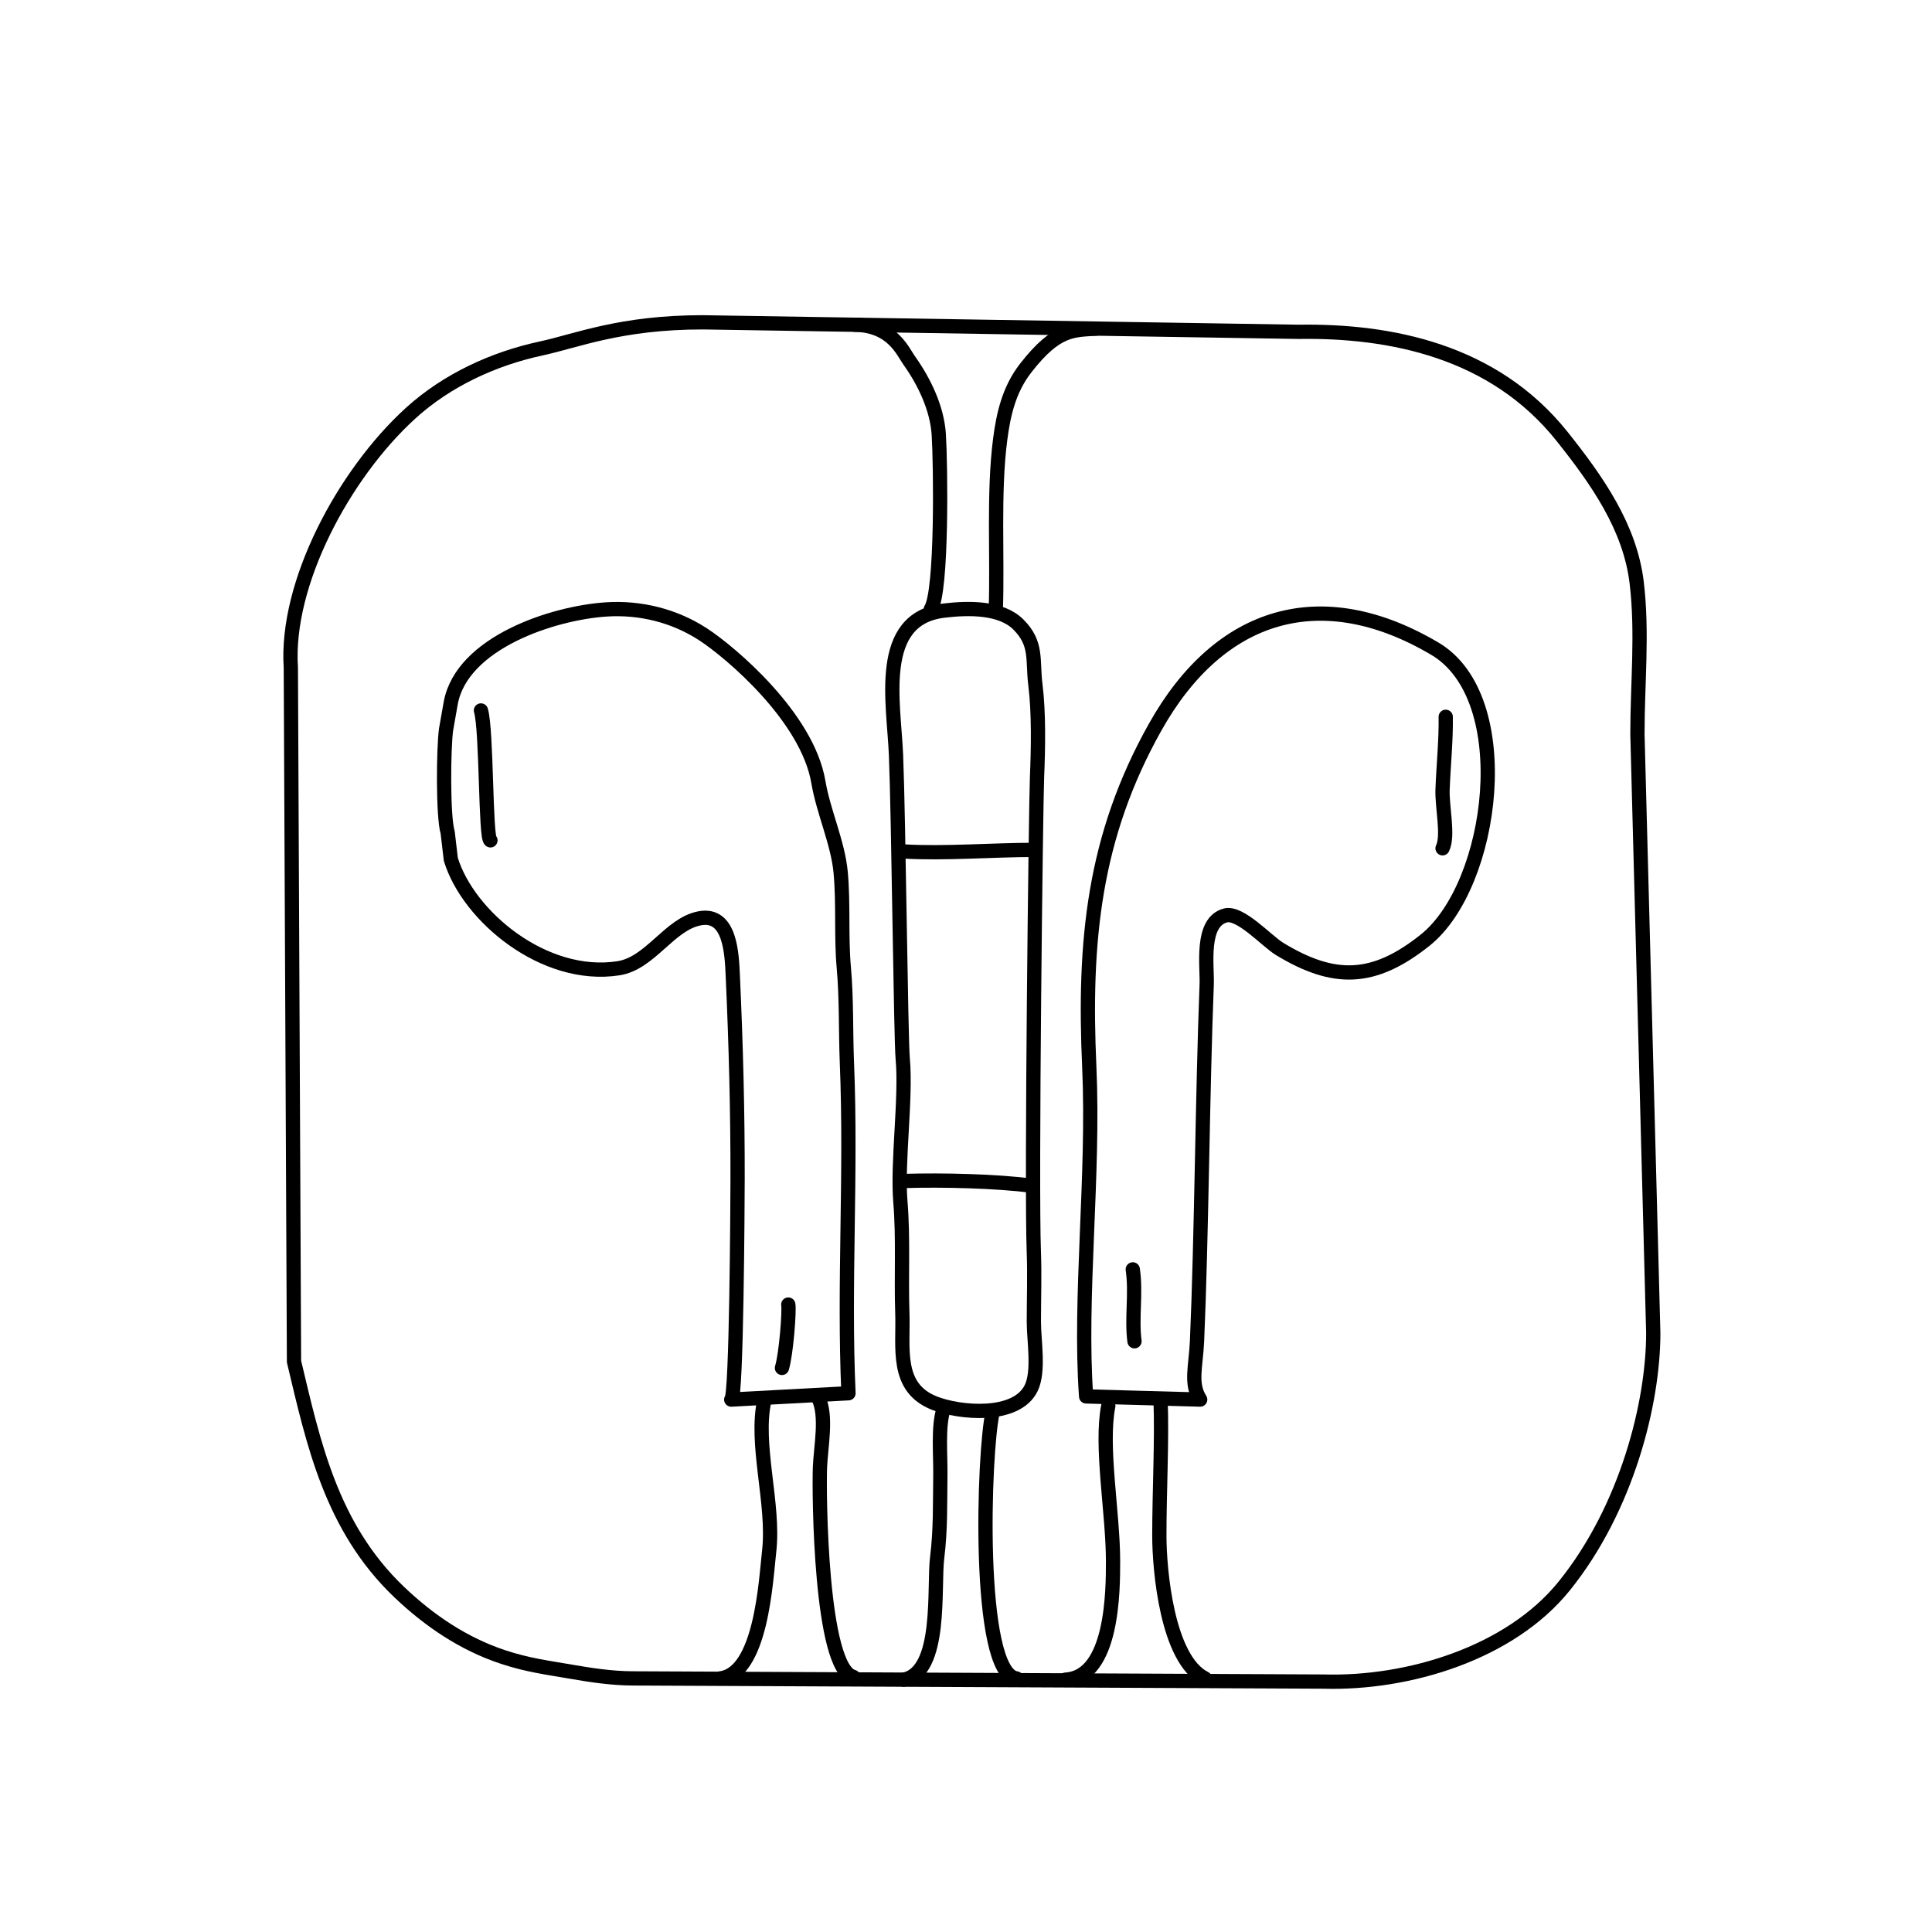
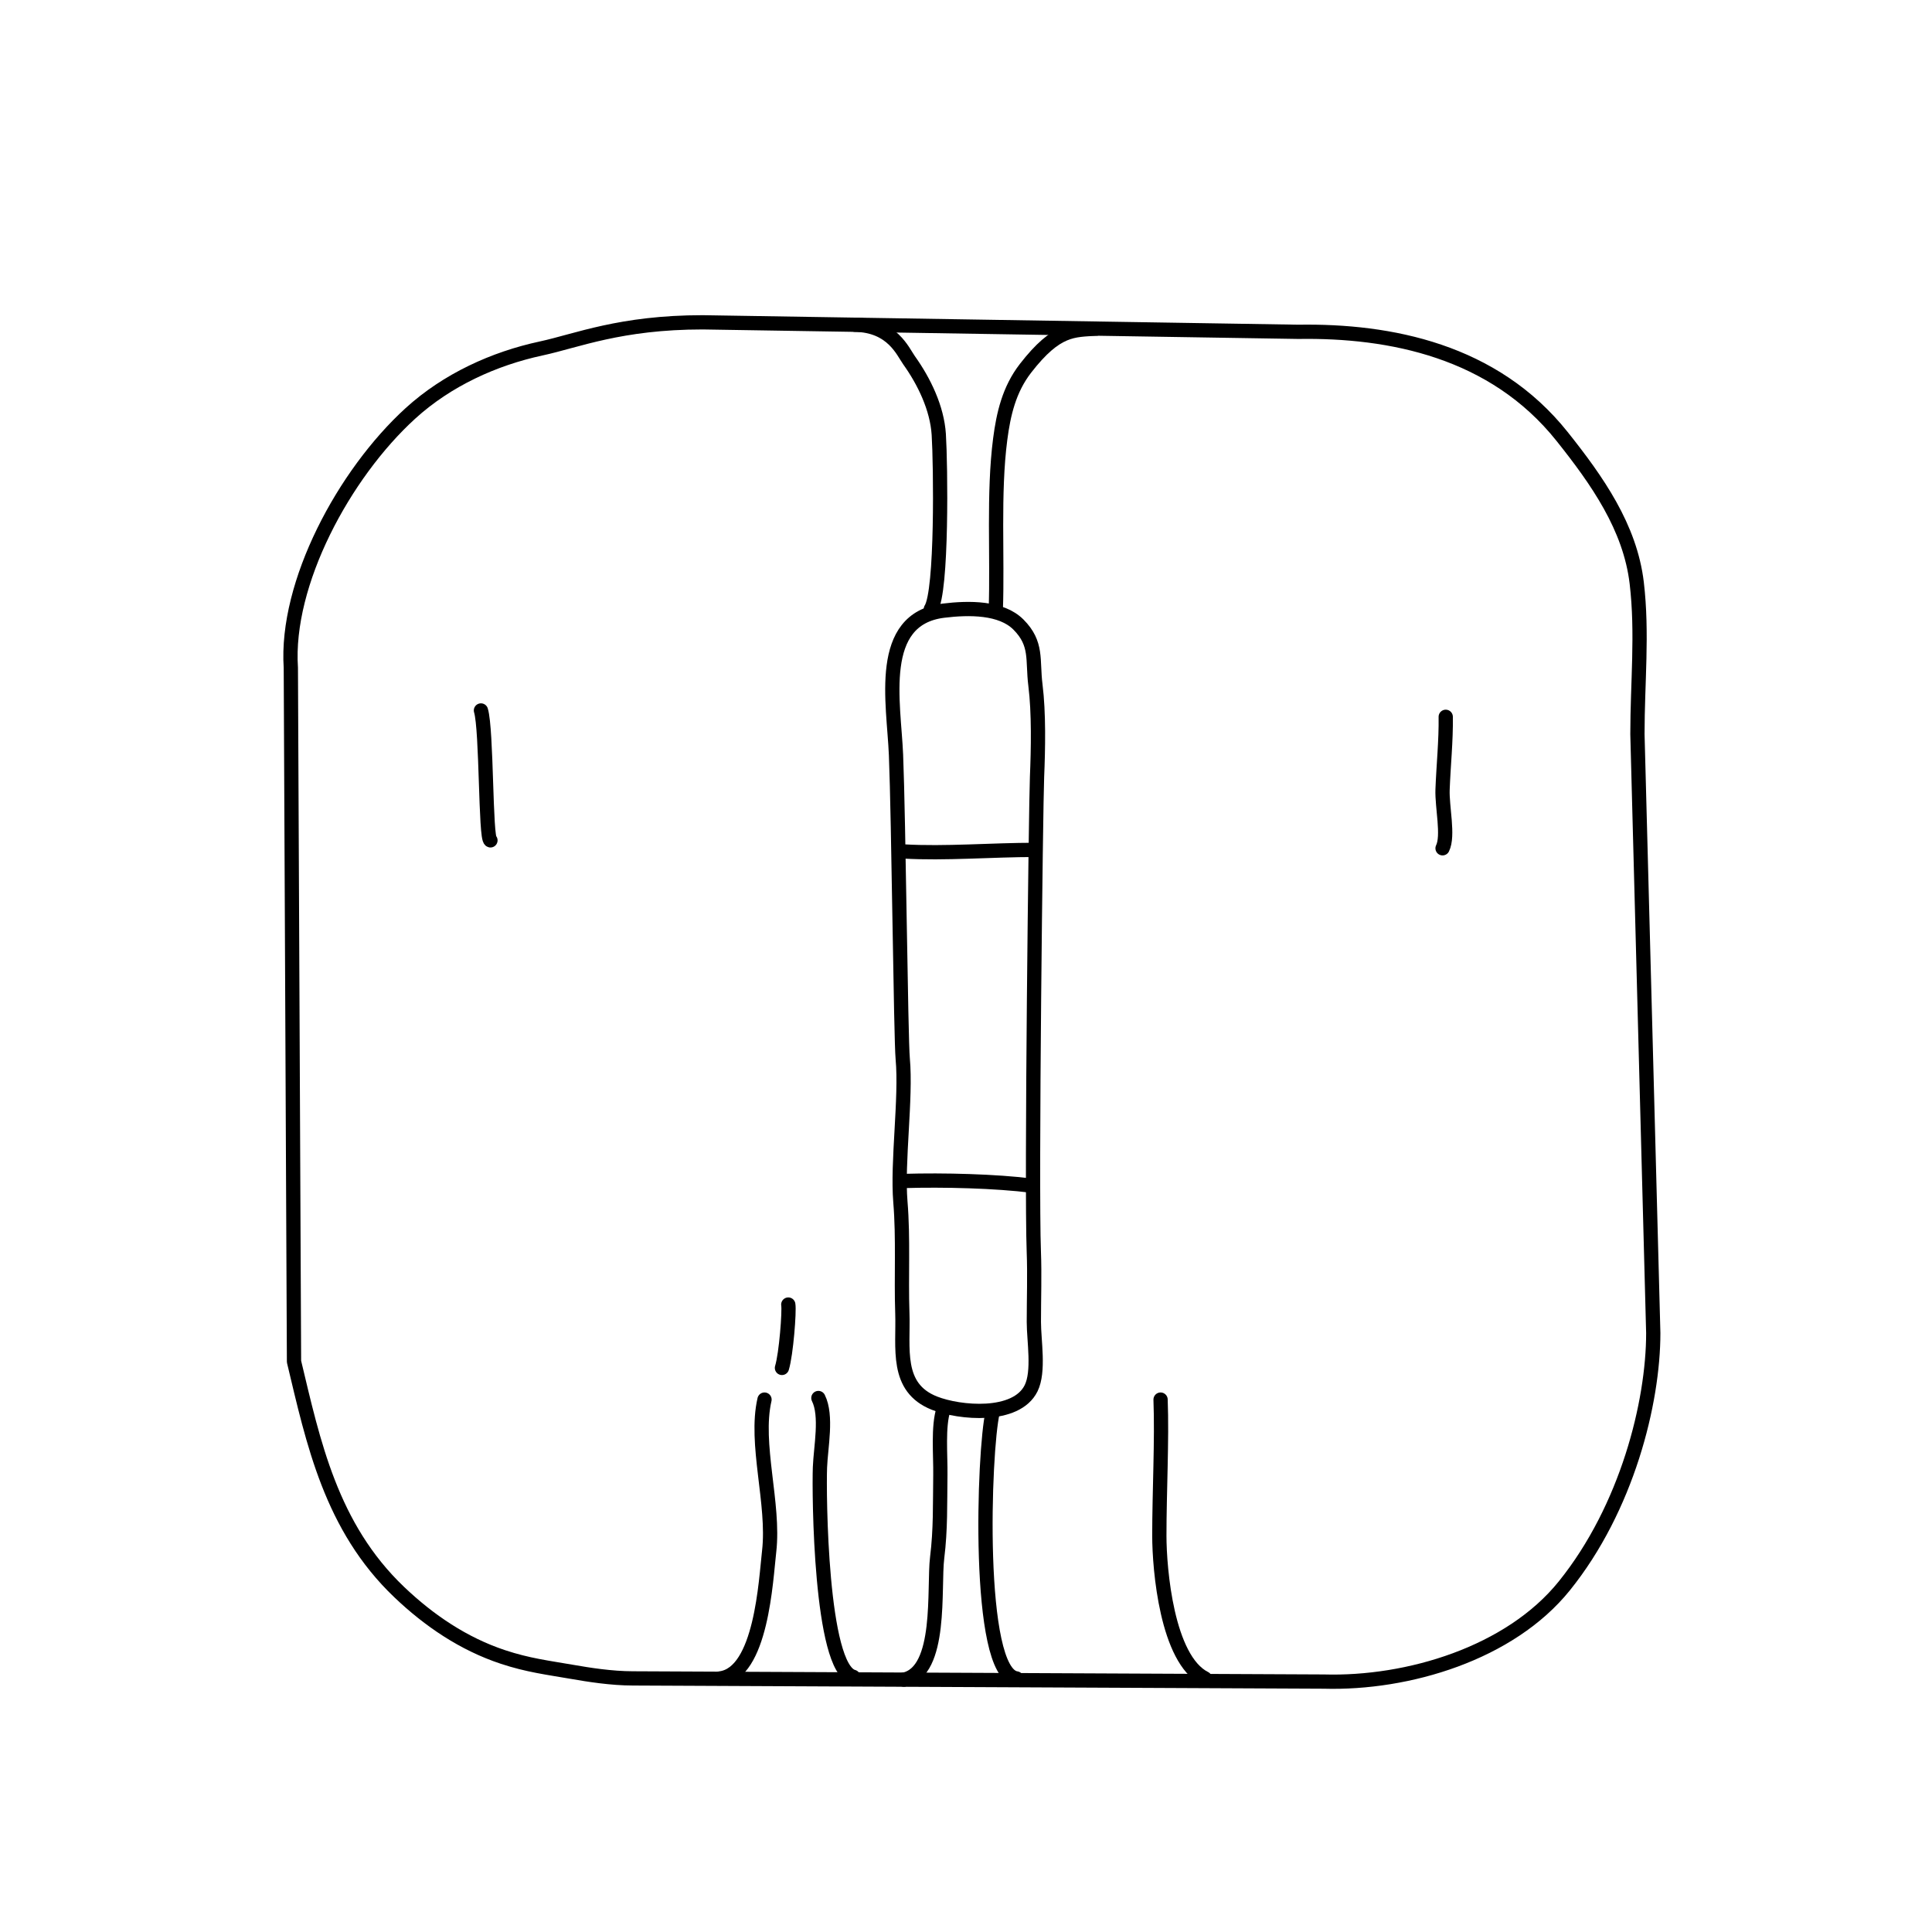
<svg xmlns="http://www.w3.org/2000/svg" width="800px" height="800px" version="1.1" viewBox="144 144 512 512">
  <g fill="none" stroke="#000000" stroke-linecap="round" stroke-linejoin="round" stroke-miterlimit="10" stroke-width=".75">
    <path transform="matrix(5.038 0 0 5.038 148.09 148.09)" d="m68.821 87.643c4.426 0.128 9.797-1.482 12.657-5.037 3.295-4.093 4.676-9.629 4.676-13.296l-0.833-31.5c-7.76e-4 -2.689 0.277-5.304-0.037-7.959-0.347-2.923-2.076-5.383-3.926-7.704-3.596-4.512-9.037-5.579-13.871-5.504l-31.333-0.5c-4.334 0-6.619 0.97-8.499 1.375-2.474 0.532-4.94 1.649-6.88 3.417-3.493 3.185-6.584 8.936-6.288 13.375l0.167 36.5c1.014 4.239 1.938 8.698 5.533 12.125 1.578 1.505 3.388 2.729 5.463 3.416 1.307 0.433 2.342 0.558 3.672 0.788 0.817 0.142 2.023 0.337 3.165 0.337z" />
-     <path transform="matrix(5.038 0 0 5.038 148.09 148.09)" d="m56.321 72.643c-0.374-5.195 0.425-11.627 0.166-17.333-0.3-6.608 0.223-12.098 3.468-17.879 3.399-6.056 8.76-7.633 14.708-4.121 4.381 2.586 3.118 12.44-0.509 15.333-2.698 2.153-4.789 2.208-7.662 0.458-0.669-0.408-2.069-1.963-2.843-1.758-1.324 0.352-0.948 2.66-0.986 3.633-0.222 5.628-0.269 13.323-0.509 18.766-0.059 1.328-0.372 2.233 0.167 3.067z" />
-     <path transform="matrix(5.038 0 0 5.038 148.09 148.09)" d="m58.775 65.96c0.184 1.274-0.07 2.561 0.09 3.782" />
-     <path transform="matrix(5.038 0 0 5.038 148.09 148.09)" d="m22.737 42.977c-0.254-0.811-0.221-4.458-0.084-5.417l0.25-1.417c0.605-3.145 5.352-4.714 8.188-4.898 1.774-0.115 3.571 0.327 5.081 1.311 1.418 0.923 5.482 4.338 6.065 7.771 0.266 1.566 1.026 3.196 1.17 4.729 0.156 1.652 0.021 3.402 0.167 5.023 0.148 1.642 0.098 3.375 0.163 4.983 0.243 5.958-0.173 11.654 0.083 17.415l-6.167 0.333c0.282-0.06 0.332-10.459 0.334-11.585 0.007-3.538-0.087-7.113-0.25-10.665-0.052-1.125-0.102-3.38-1.75-3.065-1.59 0.304-2.584 2.366-4.269 2.627-3.897 0.604-7.897-2.729-8.815-5.729z" />
    <path transform="matrix(5.038 0 0 5.038 148.09 148.09)" d="m24.487 36.56c0.31 1.014 0.231 6.764 0.5 6.833" />
    <path transform="matrix(5.038 0 0 5.038 148.09 148.09)" d="m75.237 36.894c0.019 1.245-0.12 2.566-0.167 3.833-0.033 0.905 0.326 2.426 0 3.083" />
    <path transform="matrix(5.038 0 0 5.038 148.09 148.09)" d="m46.653 68.25c-0.065-1.916 0.057-3.919-0.102-5.838-0.174-2.1 0.312-5.455 0.123-7.526-0.102-1.114-0.215-12.595-0.354-15.99-0.112-2.731-1.047-7.151 2.5-7.585 1.352-0.166 3.036-0.174 3.938 0.729 1.011 1.012 0.729 1.854 0.896 3.188 0.183 1.456 0.146 3.357 0.084 4.833-0.062 1.48-0.304 21.431-0.169 24.967 0.047 1.217 0.002 2.444 0.002 3.698 0 0.988 0.292 2.607-0.146 3.49-0.783 1.58-3.766 1.302-5.082 0.782-2.076-0.82-1.627-2.897-1.69-4.747z" />
    <path transform="matrix(5.038 0 0 5.038 148.09 148.09)" d="m37.07 87.477c2.175-0.268 2.403-5.168 2.578-6.688 0.287-2.497-0.781-5.657-0.245-7.979" />
    <path transform="matrix(5.038 0 0 5.038 148.09 148.09)" d="m44.07 87.394c-1.725-0.452-1.804-9.635-1.75-11.021 0.041-1.068 0.383-2.714-0.083-3.646" />
    <path transform="matrix(5.038 0 0 5.038 148.09 148.09)" d="m46.736 87.542c2.032-0.429 1.553-4.828 1.749-6.417 0.186-1.506 0.146-2.822 0.168-4.34 0.016-1.041-0.133-2.566 0.167-3.475" />
    <path transform="matrix(5.038 0 0 5.038 148.09 148.09)" d="m52.654 87.477c-2.125-0.28-1.723-12.021-1.251-14" />
-     <path transform="matrix(5.038 0 0 5.038 148.09 148.09)" d="m55.238 87.542c2.503-0.148 2.499-4.724 2.499-6.232 0-2.533-0.67-6.058-0.25-8.167" />
    <path transform="matrix(5.038 0 0 5.038 148.09 148.09)" d="m62.57 87.477c-1.999-1-2.397-5.744-2.398-7.5-7.75e-4 -2.306 0.146-5.043 0.065-7.167" />
    <path transform="matrix(5.038 0 0 5.038 148.09 148.09)" d="m48.153 31.227c0.603-0.927 0.518-7.59 0.417-9.185-0.088-1.386-0.77-2.792-1.562-3.901-0.329-0.461-0.881-1.839-2.854-1.871" />
    <path transform="matrix(5.038 0 0 5.038 148.09 148.09)" d="m51.57 31.227c0.097-2.715-0.137-6.104 0.231-8.935 0.172-1.321 0.466-2.615 1.335-3.735 1.642-2.116 2.517-1.996 3.724-2.083" />
    <path transform="matrix(5.038 0 0 5.038 148.09 148.09)" d="m46.736 43.977c2.151 0.126 4.649-0.083 6.917-0.083" />
    <path transform="matrix(5.038 0 0 5.038 148.09 148.09)" d="m46.736 61.31c2.084-0.062 4.834 0.007 6.75 0.25" />
    <path transform="matrix(5.038 0 0 5.038 148.09 148.09)" d="m40.321 71.144c0.224-0.736 0.395-2.991 0.333-3.333" />
  </g>
</svg>